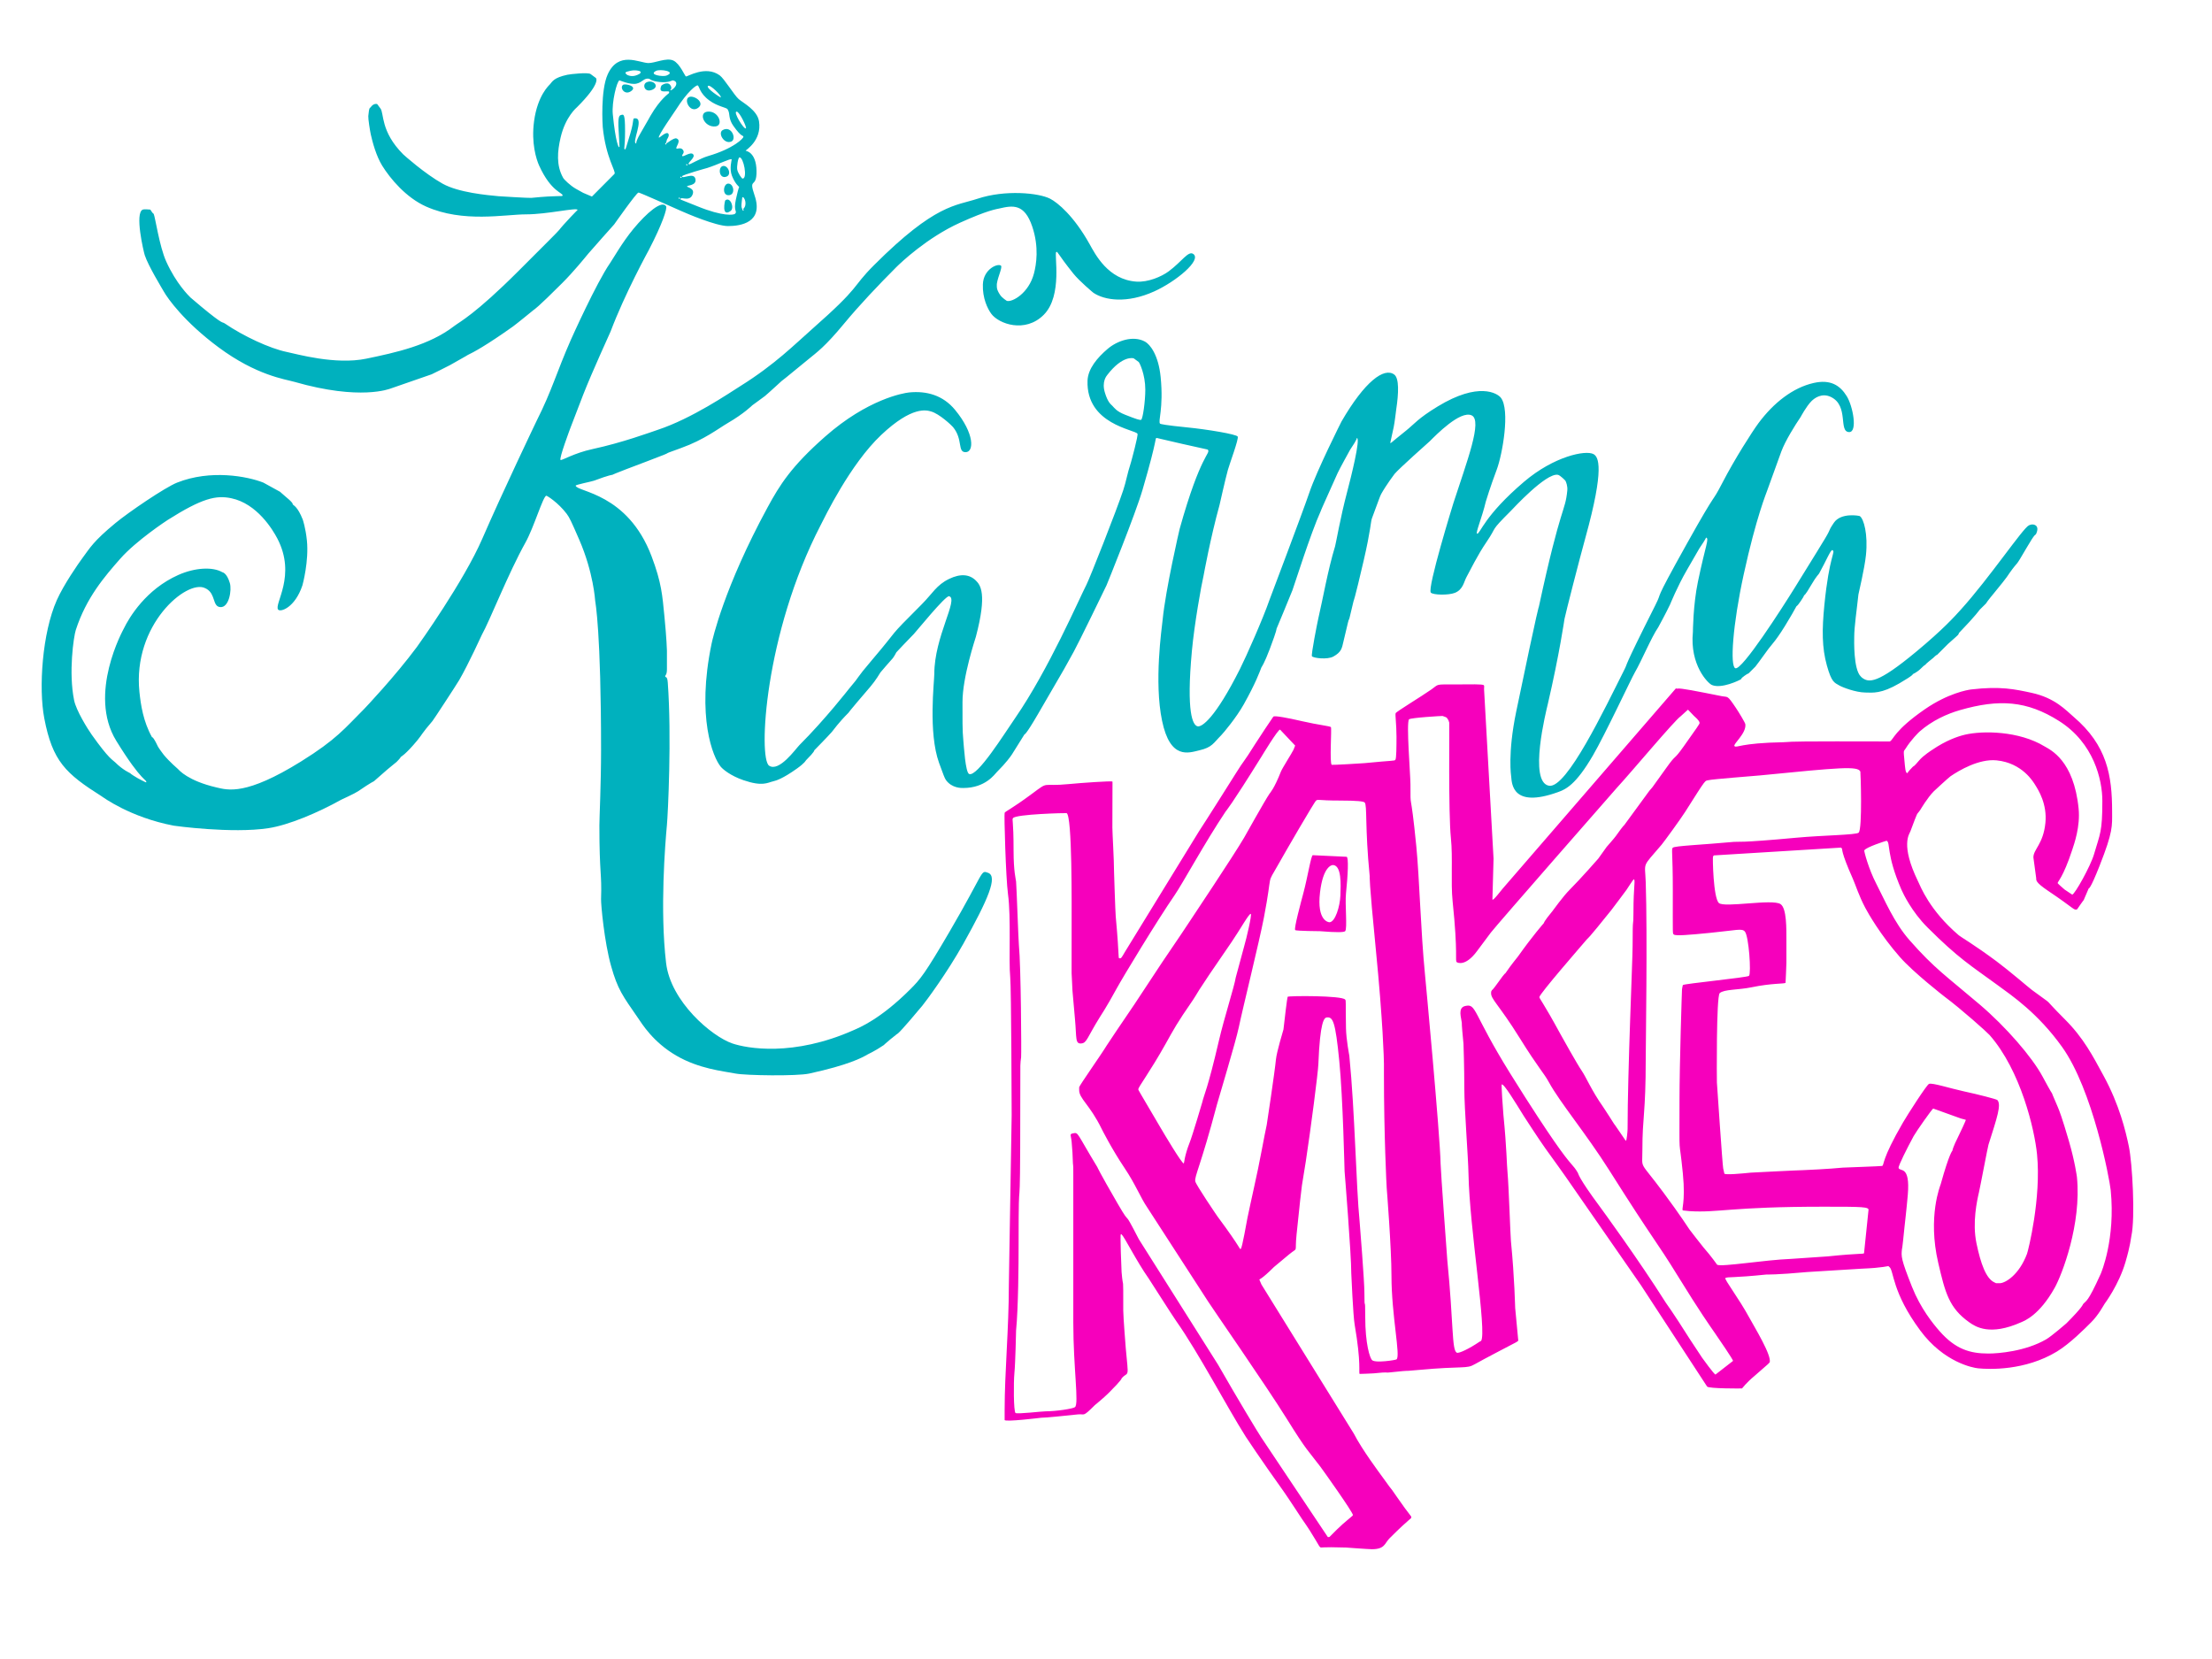
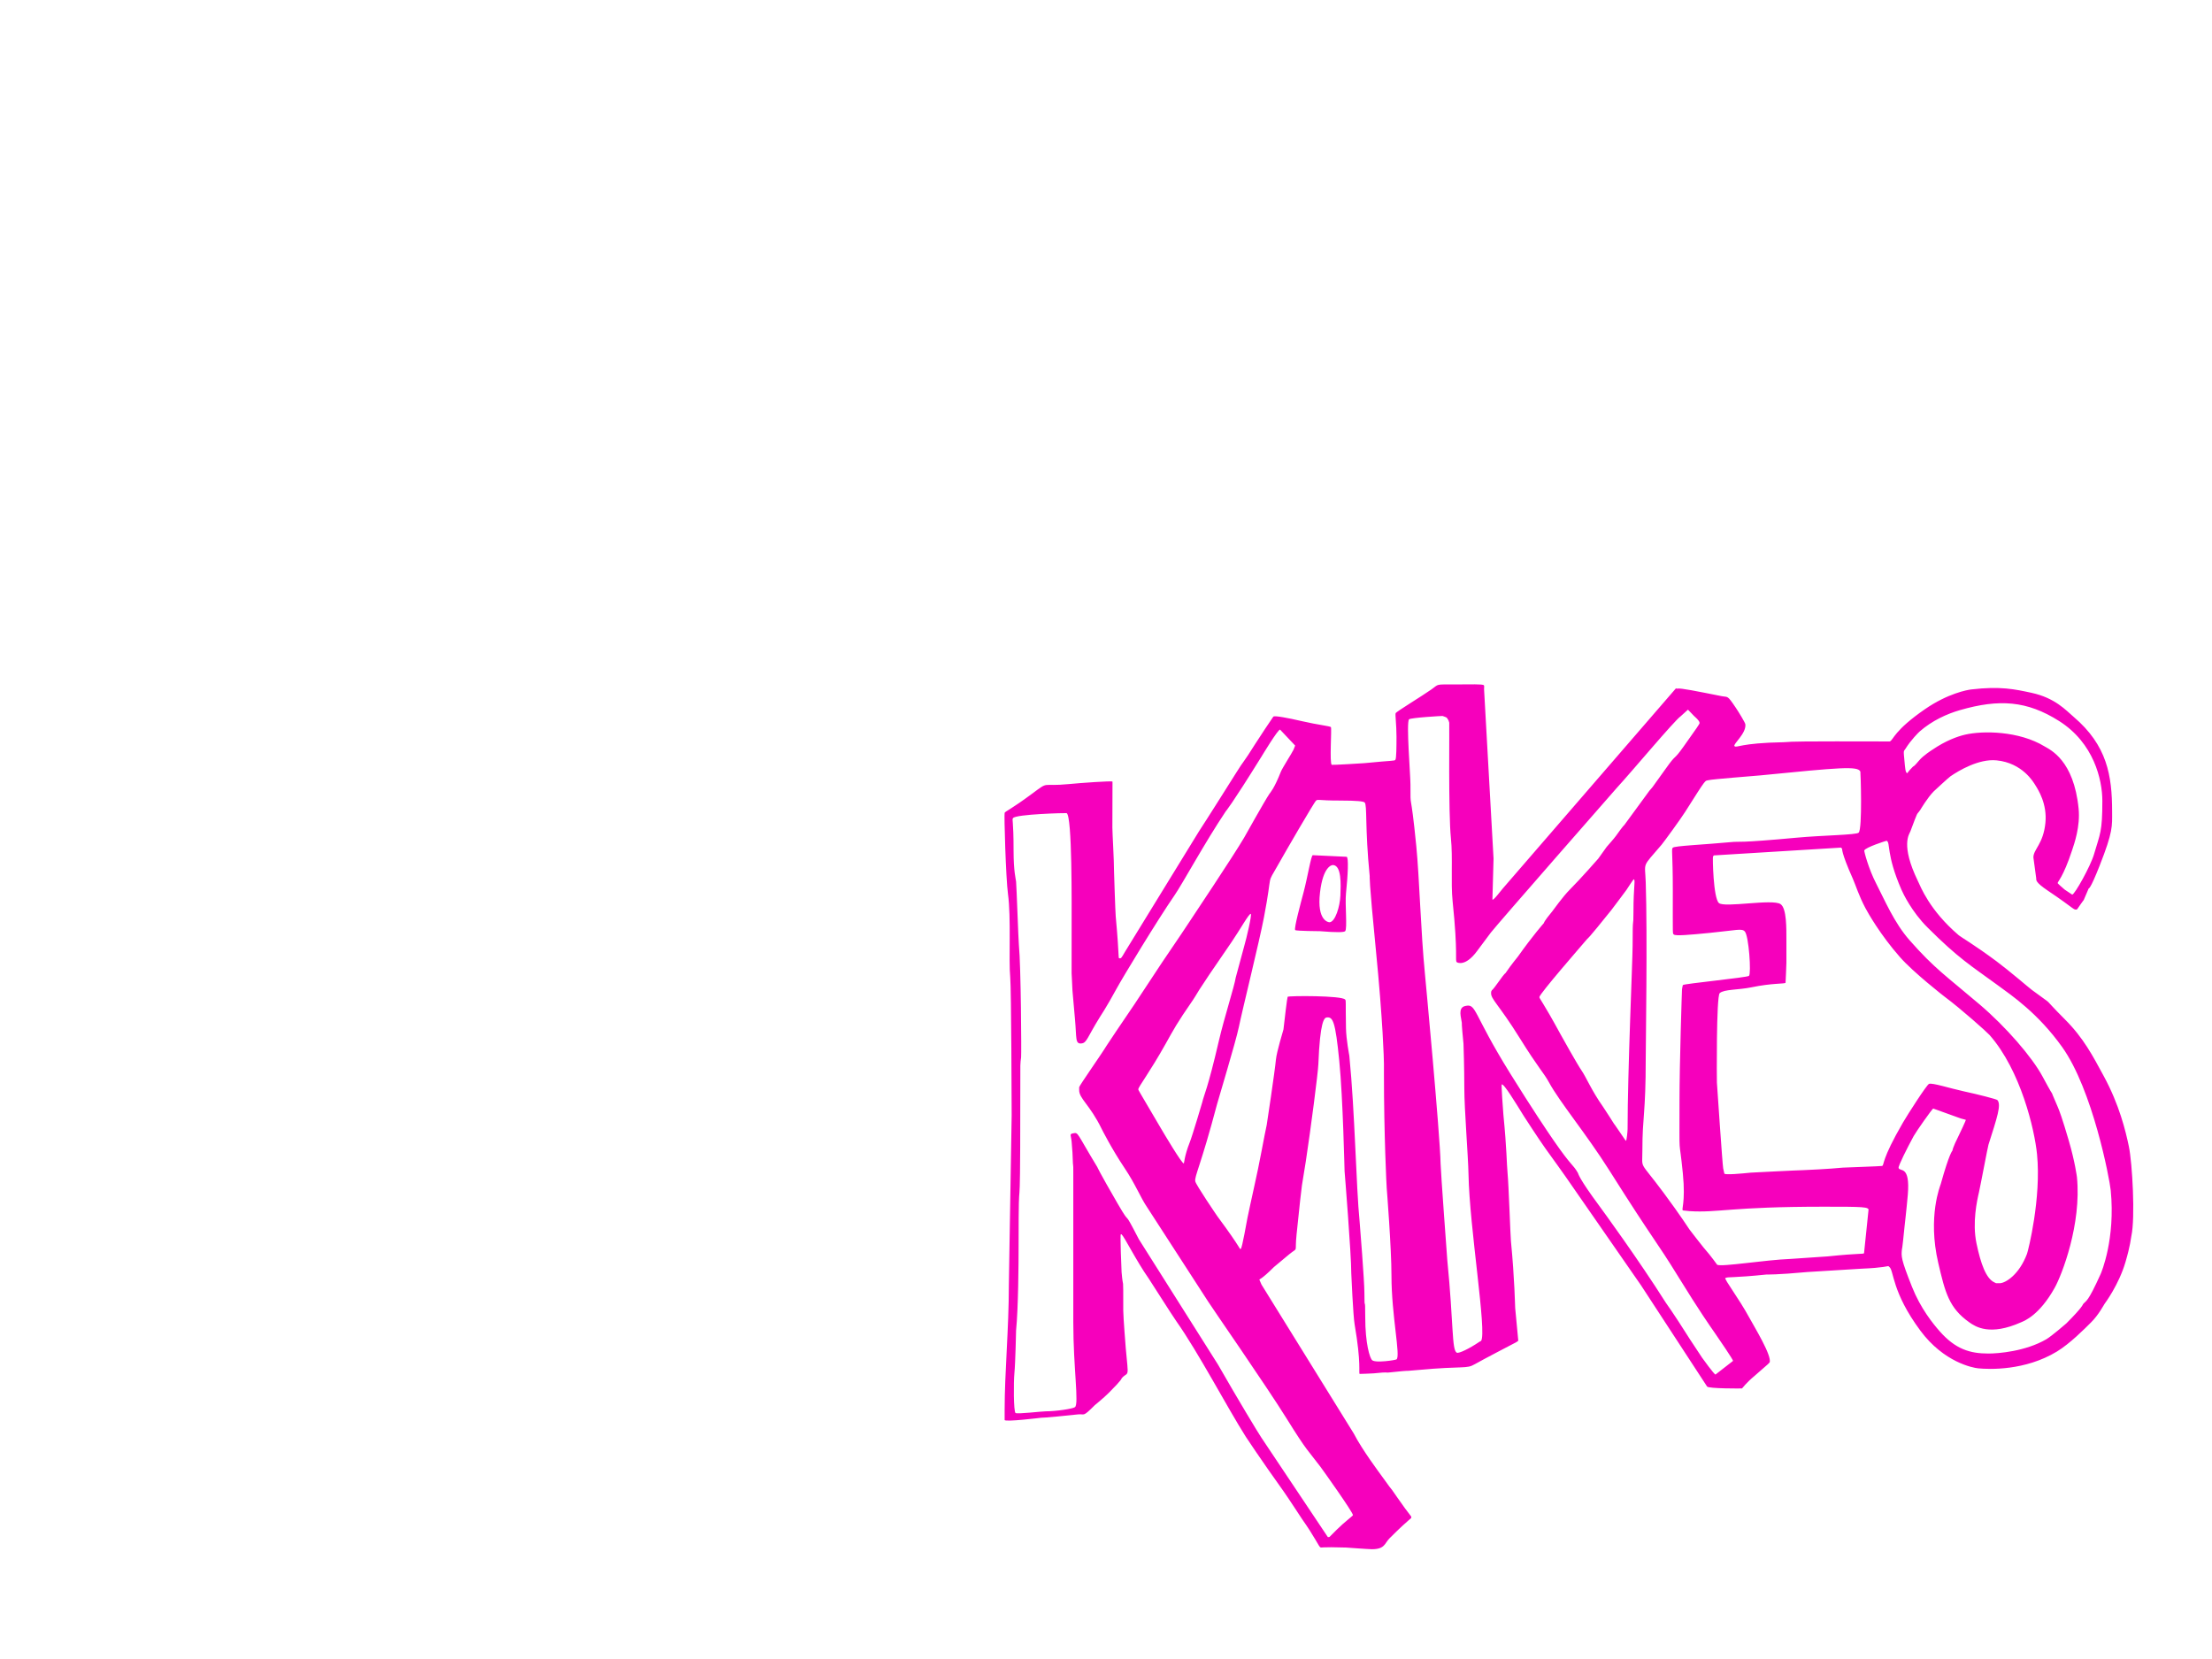
<svg xmlns="http://www.w3.org/2000/svg" version="1.1" width="304.8mm" height="228.6mm" viewBox="0 0 304.8 228.6">
  <defs />
  <g>
    <g>
      <g>
        <path d="M 204.494 94.964 L 205.802 118.315 L 205.646 123.927 C 205.646 124.296 206.957 122.551 207.079 122.425 L 230.895 94.894 C 231.025 94.742 230.897 94.941 231.118 94.887 C 231.546 94.782 233.772 95.238 237.232 95.925 C 238.13 96.103 237.967 95.712 239.194 97.541 C 239.596 98.14 240.477 99.579 240.501 99.81 C 240.637 101.085 238.745 102.561 239.001 102.81 C 239.305 103.105 239.705 102.382 245.77 102.272 C 246.804 102.253 245.285 102.156 253.039 102.156 C 260.915 102.156 260.363 102.184 260.423 102.156 C 260.899 101.94 261.002 100.654 265.23 97.733 C 268.404 95.54 271.093 95.064 271.614 95.002 C 275.653 94.523 277.68 94.981 279.921 95.464 C 283.173 96.165 284.665 97.866 285.728 98.772 C 290.349 102.706 291.036 106.868 291.036 111.811 C 291.036 113.864 291.189 114.538 289.305 119.311 C 287.985 122.657 287.82 122.4 287.805 122.427 C 287.797 122.441 287.12 124.029 287.113 124.043 C 287.11 124.047 287.108 124.004 286.767 124.504 C 286.175 125.371 286.198 125.31 286.19 125.312 C 285.721 125.441 285.913 125.233 282.19 122.735 C 280.355 121.504 280.607 121.244 280.575 121.004 C 280.183 118.068 280.191 118.183 280.19 118.158 C 280.176 117.036 281.555 116.313 281.844 113.388 C 282.103 110.773 280.863 108.844 280.459 108.195 C 280.206 107.788 278.679 105.125 275.114 104.772 C 272.679 104.531 269.926 106.174 268.768 106.965 C 268.495 107.151 266.48 109.022 266.461 109.042 C 265.593 109.91 264.63 111.557 264.615 111.58 C 263.994 112.49 264.41 111.447 263.23 114.58 C 263.101 114.924 261.854 116.402 264.269 121.389 C 264.632 122.14 265.854 125.425 269.922 128.889 C 270.178 129.107 272.032 130.177 275.114 132.466 C 276.871 133.772 279.581 136.109 279.959 136.39 C 283.546 139.053 280.954 136.884 284.536 140.467 C 287.123 143.054 288.375 145.504 289.882 148.275 C 292.044 152.254 292.905 155.863 293.343 157.968 C 293.824 160.279 294.24 167.794 293.689 170.315 C 293.609 170.681 293.568 171.546 292.882 173.892 C 291.955 177.057 290.029 179.615 289.997 179.662 C 289.863 179.858 289.177 181.175 288.151 182.201 C 287.233 183.119 285.217 185.15 283.421 186.239 C 279.038 188.896 274.096 188.698 272.576 188.547 C 271.861 188.477 267.863 187.73 264.615 183.355 C 260.661 178.03 260.975 175.047 260.346 174.585 C 260.206 174.482 260.232 174.47 260.231 174.469 C 260.141 174.426 259.536 174.698 256.538 174.816 C 256.472 174.818 249.106 175.271 249.039 175.277 C 244.803 175.67 243.436 175.618 243.386 175.623 C 238.915 176.089 237.974 175.933 237.848 176.085 L 237.732 176.085 C 237.611 176.345 239.554 178.819 241.078 181.624 C 241.748 182.856 244.176 186.811 243.847 187.74 C 243.846 187.742 243.83 187.722 243.617 187.97 C 243.602 187.987 241.913 189.468 241.77 189.586 C 240.623 190.536 240.06 191.309 240.04 191.317 C 240 191.332 235.382 191.357 235.225 191.053 L 226.115 177.1 C 212.155 156.975 216.765 163.589 212.965 158.276 C 212.028 156.966 210.016 153.857 209.966 153.776 C 208.871 152.014 207.209 149.257 206.927 149.429 C 206.864 149.468 207.076 152.755 207.158 153.583 C 207.633 158.383 207.607 160.371 207.735 161.661 C 207.882 163.151 208.127 170.304 208.196 171.008 C 208.706 176.162 208.766 180.158 208.783 180.238 L 209.21 184.742 C 209.211 184.768 208.912 184.957 208.889 184.97 C 208.839 184.998 204.243 187.384 203.235 187.97 C 202.024 188.676 201.812 188.182 195.39 188.778 C 192.43 189.053 195.347 188.708 191.352 189.124 C 190.837 189.178 191.482 189.01 189.275 189.24 C 189.113 189.256 187.364 189.329 187.352 189.317 C 187.188 189.137 187.6 187.964 186.66 182.508 C 186.452 181.304 186.198 175.532 186.198 175.47 C 186.198 172.773 185.288 161.516 185.275 161.392 C 185.262 161.257 185.057 151.378 184.545 146.198 C 184.001 140.702 183.669 140.105 182.814 140.198 C 182.466 140.236 181.893 140.713 181.66 146.66 C 181.613 147.858 180.625 155.479 179.93 160.045 C 179.28 164.314 179.583 161.228 178.661 170.084 C 178.373 172.843 178.959 171.748 177.622 172.854 C 176.771 173.559 175.562 174.568 175.546 174.585 C 173.737 176.394 173.504 176.246 173.536 176.335 L 173.823 177.002 L 186.54 197.527 C 187.723 199.817 190.082 202.947 190.429 203.433 C 192.582 206.443 190.96 204.058 192.467 206.241 C 194.409 209.053 194.474 208.84 194.467 209.087 C 194.461 209.309 194.397 209.042 191.467 211.972 C 190.778 212.662 190.843 213.472 189.044 213.472 C 188.535 213.472 185.5 213.243 185.468 213.242 C 181.931 213.124 182.123 213.309 181.929 213.203 C 181.711 213.083 181.209 211.861 179.391 209.28 C 179.368 209.246 177.409 206.249 176.853 205.472 C 173.669 201.02 171.705 198.04 171.661 197.971 C 169.012 193.784 165.177 186.435 162.085 182.047 C 161.475 181.181 158.457 176.417 158.278 176.162 C 156.583 173.756 154.869 170.296 154.586 170.161 C 154.58 170.159 154.607 170.043 154.432 170.084 C 154.342 170.106 154.511 174.84 154.547 175.277 C 154.783 178.101 154.778 175.012 154.778 180.585 C 154.778 181.464 155.12 185.732 155.124 185.778 C 155.392 188.484 155.353 188.294 155.355 188.317 C 155.488 189.667 155.172 189.178 154.547 189.932 C 154.532 189.95 154.724 189.986 152.817 191.894 C 152.06 192.65 150.872 193.608 150.855 193.625 C 149.142 195.338 149.502 194.795 148.548 194.894 C 143.185 195.452 143.854 195.316 143.471 195.356 C 143.427 195.36 138.433 195.977 138.433 195.663 L 138.433 194.279 C 138.433 189.079 139.013 183.125 139.013 177.085 L 139.401 153.661 C 139.401 153.154 139.352 136.172 139.202 134.659 C 138.972 132.326 139.341 126.479 138.895 123.196 C 138.593 120.976 138.345 112.182 138.433 112.003 C 138.543 111.781 139.31 111.526 142.241 109.349 C 144.655 107.556 143.388 108.426 147.279 108.041 C 148.874 107.884 153.165 107.582 153.278 107.695 C 153.318 107.735 153.278 107.441 153.278 114.042 C 153.278 114.776 153.509 118.499 153.509 120.158 C 153.509 120.267 153.684 125.678 153.74 126.274 C 154.311 132.432 154.007 132.038 154.317 132.043 C 154.474 132.046 154.488 132.079 155.023 131.144 L 165.213 114.55 C 165.962 113.435 170.1 106.865 170.277 106.58 C 171.502 104.609 171.299 105.18 172.892 102.618 C 173.34 101.897 175.432 98.753 175.469 98.733 C 175.706 98.603 177.363 98.897 179.468 99.387 C 181.583 99.879 183.291 100.048 183.391 100.195 C 183.521 100.385 183.182 105.166 183.506 105.387 C 183.572 105.433 187.667 105.19 188.006 105.157 C 192.07 104.755 192.128 104.871 192.275 104.695 C 192.42 104.52 192.429 102.809 192.429 101.503 C 192.429 99.836 192.224 98.452 192.313 98.272 C 192.43 98.036 195.905 95.94 197.236 95.002 C 198.316 94.241 197.69 94.31 200.543 94.31 C 202.636 94.31 204.31 94.237 204.466 94.425 C 204.542 94.518 204.494 94.671 204.494 94.964 Z M 283.536 121.696 C 283.546 121.754 284.416 122.526 284.498 122.581 C 285.387 123.176 285.525 123.273 285.536 123.273 C 285.872 123.279 288.064 119.347 288.536 117.734 C 289.385 114.833 289.69 114.668 289.69 110.349 C 289.69 107.458 288.523 102.379 283.728 99.349 C 279.291 96.543 275.473 96.297 270.076 97.848 C 268.296 98.36 266.227 99.29 264.499 100.81 C 264.378 100.917 263.312 101.963 262.576 103.156 C 262.315 103.581 262.264 103.24 262.423 104.849 C 262.509 105.724 262.542 106.493 262.807 106.541 C 262.85 106.549 262.798 106.436 263.615 105.618 C 263.636 105.597 263.665 105.726 264.422 104.811 C 265.022 104.085 266.251 103.322 266.268 103.31 C 268.106 102.056 269.717 101.478 270.768 101.233 C 273.214 100.664 278.194 100.7 281.729 102.849 C 282.508 103.323 285.758 104.724 286.421 111.426 C 286.665 113.898 285.808 116.292 285.536 117.119 C 284.261 121 283.5 121.477 283.536 121.696 Z M 205.428 128.505 C 205.41 128.527 203.522 131.059 203.505 131.082 C 201.877 133.273 200.776 132.621 200.736 132.582 C 200.465 132.321 200.932 131.586 200.159 124.158 C 199.896 121.632 200.203 118.144 199.928 115.504 C 199.561 111.984 199.74 99.859 199.697 99.579 C 199.693 99.552 199.594 99.258 199.582 99.233 C 199.561 99.19 199.354 98.889 199.351 98.887 C 199.239 98.811 198.78 98.657 198.774 98.656 C 198.693 98.644 194.4 98.893 194.159 99.118 C 193.751 99.498 194.352 106.805 194.352 108.08 C 194.352 112.006 194.323 108.159 195.159 116.619 C 195.584 120.914 195.772 128.379 196.351 134.236 C 196.397 134.699 198.431 156.277 198.505 160.353 C 198.523 161.358 199.416 173.506 199.428 173.623 C 200.304 182.48 200.03 186.019 200.736 186.393 C 201.007 186.537 202.493 185.82 203.851 184.893 C 204.078 184.738 204.07 184.794 204.082 184.778 C 204.911 183.609 202.484 169.182 202.351 161.815 C 202.306 159.329 201.774 152.838 201.774 149.929 C 201.774 147.075 201.664 143.867 201.659 143.813 C 201.355 140.741 201.449 141.146 201.428 140.929 C 201.361 140.252 200.83 138.867 201.889 138.621 C 203.482 138.25 202.85 139.475 208.081 147.891 C 211.127 152.791 213.138 155.779 214.119 157.199 C 216.63 160.835 216.688 160.348 217.427 161.622 C 217.476 161.707 217.495 162.29 220.426 166.238 C 220.682 166.583 225.757 173.52 229.541 179.508 C 229.656 179.691 230.332 180.542 232.887 184.585 C 232.901 184.608 234.525 187.064 234.54 187.086 C 234.555 187.108 236.269 189.5 236.391 189.399 L 238.795 187.529 C 238.899 187.466 236.828 184.452 236.31 183.701 C 235.614 182.694 234.196 180.695 231.31 176.008 C 227.987 170.612 228.17 171.423 221.734 161.238 C 218.56 156.215 214.924 151.875 213.427 149.121 C 212.711 147.805 212.019 147.238 209.389 143.006 C 206.504 138.364 205.377 137.653 205.466 136.774 C 205.488 136.561 205.415 136.78 205.581 136.428 C 205.587 136.416 205.592 136.56 206.504 135.274 C 207.417 133.989 207.42 134.131 207.427 134.12 C 208.396 132.701 208.972 132.074 209.158 131.812 C 211.245 128.87 212.668 127.277 212.735 127.197 C 212.746 127.183 212.668 127.056 213.888 125.581 C 214.019 125.423 215.354 123.538 216.311 122.581 C 217.805 121.087 220.201 118.351 220.234 118.311 C 220.245 118.298 221.281 116.825 221.388 116.696 C 221.482 116.582 222.404 115.552 222.657 115.196 C 223.742 113.666 223.801 113.709 223.811 113.696 C 223.871 113.611 227.239 109.005 227.272 108.965 C 227.766 108.367 227.186 109.222 229.579 105.849 C 231.107 103.696 230.494 104.974 232.002 102.849 C 233.79 100.33 234.202 99.756 234.194 99.618 C 234.175 99.273 233.557 98.788 233.425 98.656 C 232.735 97.966 232.619 97.77 232.574 97.801 L 231.581 98.701 C 230.711 99.304 224.923 106.242 222.772 108.58 C 222.613 108.753 206.288 127.389 205.428 128.505 Z M 153.855 136.236 C 152.464 138.795 151.569 140.125 151.548 140.159 C 149.805 142.963 149.764 143.682 149.048 143.775 C 148.115 143.896 148.37 143.071 148.125 140.429 C 148.076 139.906 147.78 136.54 147.779 136.505 C 147.618 132.409 147.663 136.986 147.663 128.197 C 147.663 124.603 147.757 112.397 146.971 112.042 C 146.911 112.015 139.944 112.18 139.587 112.734 C 139.415 113.001 139.664 112.813 139.664 117.196 C 139.664 120.109 139.978 121.144 140.01 121.466 C 140.075 122.123 140.33 129.54 140.395 130.197 C 140.686 133.146 140.757 145.149 140.702 145.698 C 140.579 146.941 140.587 145.251 140.587 152.391 C 140.587 171.432 140.356 158.821 140.356 171.431 C 140.356 174.232 140.317 180.213 140.01 183.316 C 140.005 183.368 139.921 187.768 139.779 189.201 C 139.657 190.442 139.659 194.496 139.933 194.702 C 140.17 194.879 143.532 194.471 144.087 194.471 C 145.519 194.471 147.841 194.12 148.125 193.894 C 148.692 193.442 147.894 188.456 147.894 182.239 L 147.894 161.93 C 147.894 159.436 147.886 162.027 147.779 158.814 C 147.778 158.801 147.674 157.427 147.663 157.314 C 147.57 156.367 147.314 156.272 147.894 156.16 C 148.617 156.021 148.315 156.065 151.202 160.815 C 151.228 160.858 151.362 161.283 154.009 165.853 C 156.122 169.501 154.459 165.981 156.929 170.764 L 167.835 188.035 C 170.57 192.818 173.451 197.579 173.806 198.092 L 182.959 211.786 C 182.979 211.814 182.991 211.811 183.199 211.78 C 183.212 211.778 183.471 211.507 184.237 210.741 C 185.245 209.733 186.42 208.884 186.429 208.78 C 186.462 208.423 182.297 202.573 181.929 202.087 C 180.209 199.806 180.161 200.089 177.315 195.509 C 174.484 190.956 166.734 179.8 166.476 179.35 L 158.09 166.389 C 157.161 165.038 156.488 163.231 154.97 160.968 C 153.178 158.297 151.841 155.633 151.817 155.583 C 150.169 152.181 148.661 151.382 148.702 150.16 C 148.706 150.035 148.697 149.832 148.702 149.814 C 148.771 149.514 151.729 145.332 152.509 144.044 C 152.666 143.785 154.558 140.967 156.316 138.39 C 156.351 138.339 160.089 132.671 160.124 132.62 C 162.173 129.617 163.805 127.173 163.931 126.966 C 163.994 126.861 170.015 117.858 171.43 115.427 C 171.462 115.373 174.319 110.265 174.892 109.426 C 175.024 109.233 175.562 108.704 176.507 106.311 C 176.688 105.852 178.027 103.756 178.238 103.31 C 178.24 103.305 178.469 102.741 178.465 102.737 L 176.393 100.543 C 176.162 100.382 173.857 104.204 173.815 104.272 C 169.548 111.137 168.937 111.745 168.892 111.811 C 166.048 116.051 162.913 121.818 161.854 123.35 C 159.48 126.789 154.692 134.696 153.855 136.236 Z M 226.772 145.814 C 226.772 153.66 226.31 153.708 226.31 158.507 C 226.31 161.267 225.804 159.735 229.233 164.353 C 231.553 167.478 232.744 169.342 232.81 169.431 C 232.951 169.62 234.559 171.694 234.733 171.892 C 235.884 173.201 236.593 174.265 236.617 174.277 C 237.266 174.599 243.106 173.613 246.77 173.469 C 246.815 173.468 251.802 173.128 251.846 173.123 C 256.36 172.653 256.815 172.841 256.855 172.667 L 257.464 166.773 C 257.576 166.292 256.715 166.276 251.308 166.276 C 238.394 166.276 236.751 167.138 232.81 166.887 L 231.919 166.794 C 231.609 166.73 232.297 165.846 231.887 161.699 C 231.328 156.054 231.425 160.415 231.425 151.66 C 231.425 146.543 231.757 136.448 231.771 136.313 C 231.793 136.107 231.883 135.74 231.887 135.736 C 232.04 135.544 240.77 134.698 241.001 134.466 C 241.329 134.138 240.979 128.954 240.424 128.351 C 240.005 127.894 239.362 128.172 235.617 128.543 C 232.74 128.828 230.882 128.985 230.656 128.774 C 230.459 128.589 230.502 129.181 230.502 122.696 C 230.502 117.361 230.28 117.033 230.502 116.811 C 230.768 116.545 234.469 116.417 238.925 116.004 C 239.577 115.943 239.441 116.182 247.578 115.427 C 251.141 115.096 255.792 115.057 256.115 114.734 C 256.645 114.205 256.379 106.378 256.346 106.311 C 255.964 105.538 253.593 105.752 242.501 106.849 C 241.967 106.902 235.848 107.375 235.425 107.503 C 234.892 107.664 235.298 106.977 232.194 111.888 C 231.603 112.825 229.267 116.032 228.964 116.388 C 226.187 119.65 226.674 118.651 226.772 121.581 C 227.015 128.9 226.772 143.983 226.772 145.814 Z M 170.7 141.544 C 170.281 143.56 167.901 151.402 167.7 152.16 C 165.444 160.692 164.582 162.05 164.7 162.776 C 164.778 163.25 167.708 167.544 167.738 167.584 C 171.261 172.329 170.73 172.142 170.969 172.085 C 171.158 172.04 171.817 168.137 171.892 167.815 C 171.945 167.588 172.542 164.718 172.815 163.546 C 173.508 160.566 174.265 156.213 174.546 155.006 C 174.564 154.928 175.662 147.655 175.815 146.006 C 175.913 144.945 176.849 141.889 176.853 141.852 C 176.976 140.668 177.373 137.408 177.43 137.351 C 177.579 137.202 184.935 137.167 185.352 137.736 C 185.497 137.933 185.397 137.77 185.468 141.659 C 185.497 143.262 185.926 145.433 185.929 145.467 C 186.713 153.391 186.85 163.313 187.352 168.392 C 187.378 168.651 188.006 176.52 188.006 178.124 C 188.006 181.055 188.121 178.181 188.121 181.47 C 188.121 185.147 188.751 187.16 189.083 187.432 C 189.578 187.838 192.281 187.417 192.429 187.316 C 193.023 186.911 191.736 181.275 191.736 175.777 C 191.736 171.972 191.093 163.845 191.083 163.738 C 191.055 163.459 190.698 156.381 190.698 147.968 L 190.698 146.583 C 190.698 146.022 190.562 140.756 189.583 130.851 C 188.606 120.973 188.746 120.825 188.737 120.735 C 188.06 113.892 188.415 110.977 188.044 110.58 C 187.899 110.424 187.048 110.311 184.622 110.311 C 181.454 110.311 181.68 110.095 181.353 110.311 C 181.126 110.46 177.025 117.54 176.161 119.081 C 174.407 122.21 175.451 119.68 174.161 126.427 C 173.54 129.677 171.233 138.98 170.7 141.544 Z M 270.876 154.303 L 270.172 154.113 L 266.392 152.753 C 266.271 152.725 263.988 156 263.692 156.545 C 262.806 158.174 261.545 160.681 261.615 160.93 C 261.779 161.515 263.23 160.472 262.884 164.623 C 262.742 166.326 262.426 169.083 262.423 169.123 C 262.106 172.329 262.079 172.096 262.076 172.123 C 261.978 173.121 261.91 173.409 263.461 177.316 C 264.642 180.292 266.359 182.398 267.268 183.432 C 269.463 185.926 271.466 186.509 273.998 186.509 C 275.347 186.509 279.093 186.215 281.959 184.547 C 282.692 184.121 284.706 182.377 284.728 182.355 C 287.016 180.066 286.996 179.749 287.036 179.701 C 287.472 179.174 287.628 179.598 289.459 175.546 C 289.544 175.358 291.509 170.741 290.843 164.007 C 290.688 162.44 288.353 150.15 284.151 144.275 C 280.816 139.611 277.282 137.227 275.191 135.697 C 271.571 133.049 269.883 132.081 265.576 127.774 C 263.436 125.633 262.245 123.147 262 122.581 C 259.859 117.649 260.533 116.102 259.961 115.85 C 259.934 115.838 256.991 116.776 256.885 117.196 C 256.853 117.322 257.474 119.718 258.538 121.773 C 259.681 123.98 260.997 127.136 263.115 129.543 C 266.589 133.492 268.135 134.45 272.806 138.428 C 276.37 141.463 279.99 145.621 281.459 148.352 C 283.807 152.714 281.896 148.785 283.536 152.506 C 283.757 153.008 284.164 154.081 285.074 157.199 C 285.917 160.084 286.185 162.154 286.19 162.199 C 286.83 168.675 284.129 175.658 283.113 177.47 C 280.987 181.262 278.954 181.997 278.498 182.201 C 274.201 184.117 272.226 182.826 271.345 182.201 C 268.566 180.228 268.034 178.127 267.076 174.008 C 265.59 167.619 267.37 163.347 267.422 163.161 C 268.633 158.828 269.02 158.585 269.037 158.545 C 269.046 158.526 268.971 158.317 269.96 156.353 C 270.037 156.201 270.934 154.317 270.876 154.303 Z M 236.04 118.042 C 235.978 118.138 236.073 123.706 236.848 124.427 C 237.595 125.122 244.216 123.826 245.347 124.581 C 246.202 125.152 246.155 127.945 246.155 129.658 C 246.155 132.552 246.155 129.538 246.155 132.659 C 246.155 132.708 246.056 135.41 246.039 135.428 C 245.896 135.582 244.168 135.457 241.347 136.043 C 239.563 136.415 237.541 136.309 236.963 136.851 C 236.484 137.301 236.564 148.941 236.579 149.16 C 236.6 149.476 237.34 160.485 237.446 161.002 L 237.604 161.711 C 237.665 161.928 240.028 161.709 241.232 161.584 C 241.297 161.577 247.951 161.238 248.501 161.238 C 248.646 161.238 252.17 161.074 253.923 160.892 C 254.019 160.881 259.259 160.702 259.346 160.661 C 259.667 160.509 259.179 159.903 262.23 154.66 C 262.86 153.578 265.488 149.472 265.807 149.352 C 266.281 149.174 268.672 149.964 270.653 150.391 C 272.543 150.798 275.119 151.456 275.229 151.583 C 275.797 152.235 275.187 153.988 273.998 157.737 C 273.891 158.076 272.905 163.352 272.691 164.276 C 272.422 165.436 271.752 168.463 272.345 171.315 C 272.929 174.124 273.661 176.167 274.806 176.7 C 275.051 176.815 275.035 176.815 275.037 176.816 C 275.046 176.818 275.308 176.814 275.383 176.816 C 275.402 176.816 275.612 176.816 275.614 176.816 C 276.366 176.763 278.217 175.668 279.306 172.777 C 279.479 172.318 281.288 165.088 280.69 159.045 C 280.358 155.683 278.46 147.517 274.152 142.621 C 273.816 142.239 270.258 139.048 267.922 137.313 C 267.864 137.269 263.679 134.017 261.807 131.889 C 259.084 128.795 257.401 125.802 257.038 125.12 C 256.132 123.412 255.682 121.919 255.308 121.081 C 253.613 117.28 253.888 117.013 253.808 116.927 C 253.679 116.789 253.693 116.794 253.691 116.794 L 236.152 117.87 C 236.132 117.874 236.133 117.899 236.04 118.042 Z M 185.352 128.312 C 185.2 128.464 184.267 128.51 181.891 128.312 C 181.861 128.31 178.593 128.292 178.468 128.158 C 178.275 127.95 179.259 124.337 179.622 122.966 C 180.186 120.833 180.659 117.855 180.893 117.84 L 185.546 118.059 C 185.86 118.071 185.729 120.614 185.468 123.12 C 185.315 124.589 185.679 127.986 185.352 128.312 Z M 183.699 119.196 C 183.513 119.181 182.317 119.368 181.891 122.966 C 181.417 126.968 183.122 127.084 183.199 127.081 C 183.977 127.052 184.638 124.929 184.699 123.389 C 184.759 121.838 184.863 119.291 183.699 119.196 Z M 224.041 157.199 C 224.157 157.19 224.272 155.815 224.272 155.583 C 224.272 147.718 224.964 132.222 224.964 130.312 C 224.964 125.675 225.08 128.159 225.08 125.697 C 225.08 122.025 225.387 121.245 225.118 121.158 C 225.073 121.143 224.127 122.607 224.118 122.62 C 224.1 122.644 222.339 125.016 222.042 125.389 C 218.602 129.687 218.764 129.316 218.734 129.351 C 217.834 130.408 212.151 136.928 212.119 137.39 C 212.105 137.597 212.562 137.975 215.004 142.467 C 215.263 142.945 217.353 146.675 217.926 147.506 C 218.587 148.462 219.267 150.205 220.888 152.506 C 221.222 152.981 222.412 154.87 222.426 154.891 C 222.433 154.901 222.397 154.797 223.234 156.045 C 223.99 157.173 224.029 157.2 224.041 157.199 Z M 163.124 160.315 C 163.175 160.302 163.188 159.312 163.931 157.43 C 164.329 156.422 165.65 151.941 165.662 151.891 C 165.92 150.78 166.375 150.206 167.969 143.352 C 168.69 140.25 170.091 135.917 170.277 134.697 C 170.288 134.619 171.265 130.994 171.43 130.428 C 171.775 129.252 172.522 126.042 172.353 125.927 C 172.146 125.786 170.793 128.229 169.7 129.812 C 164.142 137.861 165.118 136.725 164.393 137.774 C 162.082 141.12 161.791 141.74 160.585 143.89 C 158.433 147.73 156.865 149.762 156.855 150.083 C 156.85 150.245 156.81 150.078 159.893 155.353 C 160.411 156.239 162.868 160.378 163.124 160.315 Z" fill-rule="evenodd" fill="#F600BC" fill-opacity="1" stroke="none" stroke-opacity="1" stroke-width="0.1" stroke-linecap="round" stroke-linejoin="round" />
      </g>
    </g>
    <g>
      <g>
-         <path d="M 102.744 20.766 C 102.753 20.793 104.196 20.904 104.244 23.535 C 104.291 26.115 103.082 24.323 103.975 26.92 C 105.266 30.68 102.035 31.151 100.321 31.151 C 98.662 31.151 94.632 29.418 93.86 29.074 C 88.086 26.499 88.033 26.529 87.976 26.535 C 87.684 26.567 84.662 30.883 84.63 30.92 C 84.6 30.957 81.528 34.387 81.054 34.959 C 80.565 35.55 79.054 37.421 77.477 38.998 C 73.939 42.537 73.594 42.664 73.554 42.691 C 73.527 42.709 71.179 44.637 70.67 44.998 C 66.988 47.612 65.239 48.544 64.44 48.922 C 64.417 48.932 64.55 48.891 62.017 50.306 C 61.665 50.503 59.502 51.567 59.479 51.576 C 59.056 51.735 53.929 53.513 53.825 53.537 C 53.71 53.564 49.704 55.243 40.557 52.614 C 39.28 52.247 35.347 51.744 30.097 47.845 C 25.408 44.363 23.121 41.154 22.559 40.152 C 22.301 39.692 20.423 36.631 19.944 35.152 C 19.78 34.647 18.536 29.34 19.674 28.882 C 19.876 28.801 20.704 28.878 20.713 28.882 C 20.716 28.883 20.721 28.914 20.944 29.228 C 21.132 29.494 21.154 29.417 21.174 29.459 C 21.394 29.923 21.959 33.943 22.905 36.036 C 24.296 39.114 26.025 40.772 26.251 40.998 C 26.263 41.01 27.724 42.245 27.751 42.267 C 30.931 44.9 30.544 44.277 30.981 44.575 C 33.533 46.318 37.187 48.021 39.519 48.499 C 40.86 48.773 46.22 50.308 50.479 49.422 C 54.528 48.58 59.138 47.589 62.594 44.921 C 63.335 44.349 65.447 43.337 71.478 37.306 C 75.723 33.059 71.551 37.232 75.631 33.151 C 77.571 31.211 76.851 31.86 77.631 30.997 C 79.309 29.142 79.6 28.944 79.592 28.92 C 79.475 28.56 75.42 29.536 72.516 29.536 C 69.562 29.536 63.825 30.74 58.709 28.459 C 55.932 27.22 53.755 24.586 52.672 22.843 C 51.832 21.492 51.322 19.55 51.095 18.535 C 50.978 18.013 50.719 16.348 50.749 15.996 C 50.858 14.687 51.004 14.881 51.056 14.804 C 51.486 14.167 51.971 14.337 51.977 14.344 L 52.417 14.937 C 52.938 15.566 52.404 18.113 55.556 21.266 C 55.683 21.393 58.539 23.941 60.979 25.305 C 63.191 26.541 67.131 26.889 68.709 27.036 C 68.788 27.043 72.869 27.3 73.208 27.266 C 77.028 26.888 77.468 27.105 77.516 26.959 C 77.645 26.558 75.958 26.514 74.285 22.804 C 73.903 21.957 73.18 19.724 73.593 16.689 C 74.076 13.133 75.655 11.759 75.785 11.611 C 76.12 11.23 76.314 10.703 78.169 10.304 C 78.589 10.213 81.054 9.936 81.384 10.209 L 82.108 10.744 C 82.206 10.825 82.673 11.608 79.515 14.765 C 79.485 14.795 77.917 16.068 77.246 18.958 C 76.806 20.856 76.63 22.774 77.592 24.497 C 77.736 24.755 78.567 25.557 79.323 25.997 C 79.401 26.042 80.352 26.569 80.361 26.574 C 80.529 26.653 81.555 27.091 81.564 27.084 L 84.672 23.961 C 84.93 23.637 83.476 21.771 83.054 17.496 C 83.041 17.367 82.719 12.469 83.746 10.227 C 85.223 7 88.063 8.648 89.322 8.688 C 90.203 8.716 91.83 7.898 92.783 8.342 C 93.684 8.761 94.373 10.487 94.514 10.534 C 94.71 10.599 97.205 8.962 99.168 10.38 C 99.801 10.838 101.154 13.097 101.783 13.65 C 102.38 14.176 104.356 15.171 104.59 16.727 C 104.992 19.401 102.72 20.691 102.744 20.766 Z M 86.822 9.765 C 86.156 9.924 86 9.98 86.399 10.304 C 86.467 10.359 86.97 10.59 87.553 10.419 C 87.846 10.333 88.556 10.066 88.168 9.804 C 88.159 9.797 87.597 9.581 86.822 9.765 Z M 90.399 9.765 C 89.289 10.33 91.382 10.593 91.822 10.419 C 93.279 9.844 90.957 9.481 90.399 9.765 Z M 85.361 20.227 C 85.374 20.19 85.272 18.434 85.246 18.035 C 85.108 15.988 85.352 15.902 85.592 15.842 C 85.938 15.756 86.13 15.625 86.13 18.073 C 86.13 20.552 85.869 20.584 86.169 20.574 C 86.189 20.573 86.247 20.48 86.861 18.381 C 87.47 16.298 87.067 16.304 87.553 16.304 C 88.815 16.303 86.961 19.791 87.668 19.766 C 87.695 19.765 87.528 19.614 88.245 18.381 C 89.406 16.387 89.592 16.022 89.63 15.958 C 90.995 13.611 92.135 12.906 92.168 12.842 C 92.527 12.153 90.517 13.231 91.13 11.804 C 91.147 11.763 91.953 11.163 92.36 11.727 C 92.688 12.181 92.348 12.398 92.36 12.419 C 92.434 12.543 92.843 12.168 92.86 12.15 C 93.376 11.634 93.277 11.137 92.668 11.073 C 92.653 11.071 92.111 11.42 90.937 11.304 C 89.775 11.189 89.527 10.885 89.514 10.881 C 88.76 10.639 88.573 11.355 87.668 11.534 C 86.817 11.703 85.381 11.067 85.361 11.073 C 84.996 11.175 84.278 14.111 84.438 15.727 C 84.812 19.506 85.255 20.536 85.361 20.227 Z M 89.091 11.342 C 89.983 10.913 90.922 11.877 89.938 12.342 C 88.827 12.867 88.446 11.652 89.091 11.342 Z M 85.861 11.688 C 86.15 11.485 87.951 11.882 86.938 12.573 C 86.048 13.181 85.344 12.052 85.861 11.688 Z M 92.053 18.381 C 92.347 18.619 91.902 19.22 91.899 19.227 C 91.897 19.231 91.785 19.672 91.784 19.689 C 91.78 19.73 91.586 19.701 91.707 19.881 C 91.803 20.025 91.821 19.766 91.822 19.766 C 91.877 19.761 92.862 18.955 93.206 19.073 C 93.963 19.334 93.054 20.289 93.206 20.458 C 93.311 20.574 93.83 20.218 94.129 20.689 C 94.396 21.108 93.879 21.331 94.014 21.497 C 94.159 21.675 95.163 20.847 95.514 21.266 C 95.895 21.72 94.603 22.483 94.937 22.651 C 95.052 22.708 96.455 21.829 97.591 21.497 C 101.126 20.462 102.467 19.037 102.436 18.843 C 102.397 18.592 102.228 19.011 101.052 17.343 C 100.368 16.372 100.575 15.68 100.36 15.265 C 100.251 15.057 100.246 15.036 100.244 15.035 C 100.042 14.803 98.867 14.664 97.745 13.842 C 96.348 12.82 96.357 11.817 96.129 11.765 C 95.937 11.722 94.751 12.572 93.168 15.073 C 92.941 15.433 90.616 18.729 90.784 18.958 C 90.85 19.048 91.735 18.124 92.053 18.381 Z M 99.321 13.419 C 99.493 13.248 97.833 11.571 97.552 11.842 C 97.242 12.142 99.277 13.464 99.321 13.419 Z M 94.86 13.419 C 95.487 12.977 97.276 14.124 96.168 14.881 C 95.11 15.603 94.247 13.851 94.86 13.419 Z M 97.514 15.381 C 99.035 15.249 99.752 17.292 98.591 17.419 C 97.022 17.591 96.166 15.497 97.514 15.381 Z M 101.513 15.381 C 100.953 15.338 102.499 17.875 102.783 17.689 C 102.939 17.586 101.922 15.412 101.513 15.381 Z M 99.591 17.919 C 100.808 17.253 101.527 19.16 100.783 19.497 C 99.798 19.942 98.851 18.325 99.591 17.919 Z M 101.898 21.689 C 101.693 21.713 101.507 22.961 101.59 23.381 C 101.688 23.874 102.219 24.612 102.321 24.612 C 103.056 24.617 102.445 21.625 101.898 21.689 Z M 95.822 24.651 C 96.032 25.601 94.681 25.503 94.668 25.689 C 94.659 25.824 95.922 25.933 95.36 26.959 C 94.883 27.829 93.636 26.969 93.783 27.497 C 93.789 27.518 94.097 27.606 96.091 28.42 C 99.642 29.871 101.119 29.627 101.283 29.459 C 101.654 29.077 101.029 29.187 101.398 27.497 C 101.806 25.63 101.863 25.782 101.86 25.766 C 101.852 25.734 101.318 25.38 100.86 24.228 C 100.461 23.225 100.85 21.986 100.821 21.958 C 100.649 21.792 99.033 22.644 97.437 23.151 C 97.406 23.16 93.937 24.114 93.976 24.305 C 94.057 24.706 95.609 23.689 95.822 24.651 Z M 94.553 22.689 C 94.559 22.783 94.66 22.812 94.706 22.766 C 94.818 22.654 94.541 22.522 94.553 22.689 Z M 99.591 22.881 C 100.289 22.704 100.893 24.059 100.091 24.343 C 99.081 24.701 98.912 23.053 99.591 22.881 Z M 93.745 24.42 C 93.751 24.514 93.853 24.543 93.899 24.497 C 94.011 24.385 93.733 24.252 93.745 24.42 Z M 100.283 25.305 C 101.072 25.196 101.369 26.724 100.552 26.882 C 99.47 27.09 99.635 25.394 100.283 25.305 Z M 145.548 34.728 C 145.214 34.935 146.48 40.72 143.817 43.383 C 141.249 45.951 137.612 44.63 136.587 43.229 C 136.08 42.536 135.37 41.093 135.434 39.19 C 135.505 37.037 137.55 36.23 137.933 36.613 C 138.182 36.862 137.274 38.633 137.357 39.383 C 137.368 39.484 137.267 39.844 137.818 40.652 C 138.101 41.066 138.731 41.457 138.741 41.46 C 139.465 41.672 141.748 40.425 142.471 37.69 C 142.795 36.468 143.193 34.061 142.241 31.228 C 141.162 28.019 139.542 28.3 137.703 28.728 C 137.328 28.815 136.133 28.947 132.28 30.69 C 127.734 32.745 124.083 36.234 123.511 36.805 C 121.029 39.288 118.388 42.084 116.358 44.537 C 113.615 47.853 112.574 48.524 111.397 49.499 C 108.091 52.235 107.737 52.471 107.705 52.499 C 107.527 52.652 105.961 54.11 105.398 54.576 C 105.163 54.771 103.79 55.74 103.667 55.845 C 103.639 55.869 102.511 56.994 100.321 58.269 C 98.998 59.039 97.049 60.585 93.86 61.73 C 90.037 63.103 94.156 61.683 89.13 63.577 C 84.061 65.486 84.484 65.39 84.4 65.423 C 84.356 65.44 84.044 65.409 81.861 66.231 C 81.511 66.363 79.297 66.785 79.323 66.923 C 79.491 67.796 86.485 67.922 89.784 76.655 C 91.165 80.311 91.268 82.044 91.553 84.924 C 91.856 87.988 91.899 89.613 91.899 89.655 C 91.899 91.528 91.899 92.081 91.899 92.194 C 91.899 93.116 91.628 92.971 91.668 93.233 C 91.69 93.379 91.945 93.106 92.014 94.04 C 92.567 101.518 92.036 112.181 91.899 113.657 C 91.657 116.269 90.918 125.386 91.784 132.697 C 92.413 138.016 98.064 142.801 100.898 143.775 C 102.883 144.457 109.312 145.654 117.666 141.929 C 118.366 141.616 121.277 140.47 125.434 136.313 C 126.827 134.92 127.443 134.191 130.857 128.351 C 135.735 120.007 135.079 119.865 136.164 120.273 C 137.499 120.774 136.197 123.858 132.742 130.043 C 130.499 134.056 127.581 137.986 127.088 138.582 C 126.528 139.259 124.246 141.974 123.742 142.39 C 123.598 142.509 123.717 142.359 122.704 143.198 C 121.973 143.803 121.79 144 121.781 144.006 C 120.637 144.786 119.608 145.264 119.589 145.275 C 118.772 145.75 116.976 146.736 111.513 147.929 C 109.793 148.304 102.778 148.2 101.36 147.929 C 99.538 147.581 96.318 147.27 93.206 145.467 C 89.974 143.594 88.467 141.076 87.861 140.198 C 85.809 137.226 85.119 136.357 84.207 133.12 C 83.262 129.766 82.799 124.594 82.823 123.889 C 82.944 120.234 82.592 120.596 82.592 113.734 C 82.592 112.626 82.823 108.104 82.823 103.349 C 82.823 87.087 82.037 82.99 82.015 82.809 C 82.006 82.732 81.779 78.892 79.823 74.385 C 78.74 71.89 78.466 71.301 78.092 70.808 C 76.902 69.237 75.385 68.307 75.285 68.308 C 74.845 68.311 73.582 72.656 72.401 74.77 C 70.057 78.964 67.497 85.502 66.401 87.463 C 66.371 87.517 64.548 91.527 63.286 93.694 C 62.893 94.369 59.751 99.166 59.594 99.349 C 58.11 101.075 58.119 101.275 57.517 102.002 C 55.871 103.992 55.232 104.291 55.21 104.31 C 55.204 104.316 55.27 104.365 54.633 105.003 C 54.623 105.013 54.655 104.972 53.364 106.041 C 53.347 106.055 51.803 107.42 51.518 107.657 C 51.482 107.686 51.239 107.736 49.326 109.041 C 48.881 109.345 47.038 110.184 47.018 110.195 C 43.84 111.971 39.774 113.694 36.981 114.119 C 31.938 114.886 24.057 113.794 23.943 113.773 C 17.911 112.619 14.182 109.836 14.021 109.734 C 9.051 106.588 7.236 104.918 6.099 98.964 C 5.307 94.821 5.816 87.21 7.829 82.693 C 8.802 80.512 10.827 77.613 11.367 76.885 C 12.418 75.47 12.848 74.605 15.906 72.077 C 17.681 70.609 22.725 67.167 24.405 66.5 C 29.019 64.668 34.078 65.627 36.288 66.5 C 36.31 66.509 38.557 67.743 38.596 67.769 C 38.681 67.828 38.91 68.073 39.519 68.577 C 40.518 69.404 40.32 69.492 40.326 69.5 C 40.447 69.645 41.015 69.812 41.711 71.577 C 41.73 71.626 42.108 72.732 42.288 74.462 C 42.583 77.296 41.707 80.55 41.673 80.655 C 40.652 83.729 38.649 84.389 38.327 84.001 C 37.714 83.264 40.899 79.33 38.211 74.193 C 37.587 72.999 35.421 69.393 31.866 68.654 C 29.769 68.218 27.867 68.639 23.097 71.654 C 22.97 71.734 18.766 74.492 16.559 77.001 C 14.422 79.43 11.885 82.362 10.444 86.809 C 10.152 87.711 9.427 92.66 10.214 96.502 C 10.503 97.914 12.076 100.443 12.637 101.233 C 15.051 104.636 15.522 104.696 15.867 105.041 C 16.946 106.12 17.925 106.528 17.944 106.541 C 17.98 106.566 17.913 106.611 18.982 107.234 C 19.131 107.32 20.123 107.843 20.136 107.811 C 20.302 107.404 19.638 107.954 16.021 102.079 C 12.048 95.628 16.999 86.741 17.059 86.617 C 17.814 85.059 20.116 81.213 24.559 79.232 C 26.882 78.195 29.325 78.085 30.635 78.847 C 30.649 78.855 31.257 78.923 31.673 80.347 C 31.958 81.318 31.564 83.735 30.366 83.655 C 29.255 83.581 29.746 81.914 28.481 81.155 C 28.479 81.154 28.485 81.156 28.251 81.039 C 25.758 79.802 18.247 86.071 19.213 95.348 C 19.397 97.121 19.738 99.422 20.944 101.579 C 20.963 101.614 21.066 101.397 21.751 102.849 C 21.829 103.013 22.403 103.815 22.559 104.003 C 23.376 104.99 24.503 105.947 24.52 105.964 C 24.668 106.112 25.88 107.585 29.827 108.503 C 31.41 108.871 33.889 109.646 41.48 104.926 C 46.388 101.874 47.507 100.36 50.172 97.695 C 50.313 97.554 54.41 93.237 57.44 89.155 C 57.717 88.783 63.916 80.085 66.44 74.27 C 69.229 67.842 73.867 58.142 73.939 57.999 C 76.1 53.706 76.665 51.353 78.669 46.806 C 78.754 46.614 82.17 38.994 84.053 36.267 C 84.487 35.638 85.743 33.4 87.284 31.536 C 89.082 29.361 91.195 27.526 91.784 28.42 C 91.971 28.706 91.258 30.868 89.438 34.382 C 89.284 34.678 86.131 40.393 84.13 45.691 C 84.071 45.848 81.604 51.207 80.361 54.384 C 80.346 54.424 79.773 55.925 78.631 58.884 C 78.586 59.001 76.977 63.269 77.246 63.384 C 77.436 63.465 79.134 62.422 81.631 61.884 C 85.788 60.988 89.561 59.585 90.63 59.23 C 95.39 57.649 100.429 54.193 102.09 53.153 C 106.792 50.208 109.527 47.435 111.859 45.383 C 118.847 39.233 117.183 39.789 120.435 36.536 C 128.905 28.064 131.7 28.379 134.703 27.382 C 138.499 26.121 143.12 26.571 144.702 27.382 C 145.747 27.918 147.977 29.766 150.125 33.613 C 150.915 35.028 152.69 38.544 156.586 38.806 C 158.185 38.913 160.044 38.127 161.047 37.382 C 162.879 36.022 163.742 34.506 164.431 34.998 C 165.618 35.844 162.035 38.801 159.047 40.152 C 155.277 41.856 152.211 41.383 150.663 40.344 C 150.635 40.325 148.746 38.755 147.894 37.69 C 145.649 34.884 145.748 34.605 145.548 34.728 Z M 102.283 27.189 C 102.274 27.195 102.154 28.189 102.167 28.343 C 102.168 28.348 102.15 28.599 102.283 28.805 C 102.35 28.91 102.175 28.975 102.436 28.997 C 102.64 29.015 102.326 28.869 102.436 28.766 C 103.037 28.213 102.557 27.004 102.283 27.189 Z M 93.514 27.305 C 93.52 27.392 93.617 27.433 93.668 27.382 C 93.783 27.267 93.503 27.145 93.514 27.305 Z M 99.937 27.613 C 100.632 27.052 101.248 28.662 100.667 29.074 C 99.376 29.99 99.88 27.658 99.937 27.613 Z M 170.546 60.153 C 170.729 60.439 169.426 63.913 169.2 64.731 C 168.833 66.054 168.058 69.534 168.046 69.577 C 166.773 74.174 165.874 79.184 165.854 79.27 C 165.526 80.681 164.58 85.981 164.239 89.655 C 163.436 98.305 164.377 99.92 165.008 100.079 C 165.6 100.229 167.44 98.974 170.854 92.194 C 171.724 90.465 174.061 85.184 174.93 82.655 C 174.976 82.522 179.459 70.705 180.43 67.846 C 181.457 64.822 184.805 58.159 184.852 58.076 C 188.059 52.54 190.734 50.582 192.121 51.614 C 192.808 52.125 192.728 54.201 192.39 56.422 C 192.387 56.444 192.174 58.25 192.044 58.846 C 191.538 61.161 191.565 61.028 191.583 61.038 C 191.666 61.088 191.474 61.156 193.736 59.346 C 194.923 58.396 195.356 57.68 198.12 55.999 C 203.751 52.576 206.334 54.19 206.812 54.807 C 208.111 56.483 207.029 62.622 206.235 64.731 C 205.364 67.044 204.754 69.035 204.735 69.116 C 204.233 71.277 203.258 73.527 203.543 73.539 C 203.971 73.558 204.491 71.079 210.004 66.385 C 214.119 62.88 218.499 61.977 219.58 62.577 C 220.254 62.95 221.139 64.427 218.465 74.077 C 217.601 77.196 215.756 84.415 215.581 85.271 C 215.559 85.375 214.891 90.083 213.273 97.041 C 213.092 97.819 210.554 107.826 213.465 108.272 C 215.888 108.644 221.111 97.671 223.81 92.31 C 224.441 91.057 223.351 92.816 228.079 83.424 C 229.279 81.041 227.465 83.828 232.502 74.808 C 236.879 66.97 235.696 69.688 237.348 66.5 C 239.032 63.249 241.446 59.469 242.309 58.307 C 244.405 55.484 247.065 53.409 249.924 52.768 C 252.212 52.255 253.533 53.082 254.462 54.576 C 255.337 55.984 255.979 59.554 254.808 59.538 C 253.276 59.516 254.817 55.901 252.27 54.691 C 251.027 54.101 250.017 54.867 249.616 55.268 C 248.89 55.995 248.13 57.441 248.116 57.461 C 247.328 58.616 246.015 60.725 245.463 62.192 C 245.155 63.008 243.516 67.566 243.501 67.615 C 243.441 67.82 241.997 71.246 240.271 79.155 C 238.758 86.085 238.362 91.792 239.117 92.079 C 240.029 92.426 245.564 83.785 247.27 81.039 C 251.156 74.787 250.398 75.955 250.924 75.116 C 252.615 72.415 251.682 73.545 252.693 72.039 C 253.662 70.594 256.187 71.061 256.269 71.116 C 256.815 71.476 257.416 73.609 257.115 76.501 C 256.92 78.38 256.087 81.826 256.077 81.924 C 255.856 84.041 255.5 86.311 255.5 87.809 C 255.5 88.103 255.363 92.255 256.423 93.233 C 256.543 93.343 256.536 93.346 256.538 93.348 C 257.496 94.111 258.657 94.273 264.076 89.771 C 267.726 86.739 269.289 84.999 270.191 84.001 C 274.154 79.621 278.733 72.777 279.575 72.385 C 280.219 72.085 280.565 72.443 280.613 72.5 C 280.917 72.862 280.584 73.546 280.536 73.616 C 280.43 73.772 280.469 73.397 279.267 75.462 C 277.442 78.599 278.334 76.941 276.844 79.039 C 276.795 79.109 276.637 79.458 274.883 81.578 C 272.713 84.201 274.591 82.216 272.806 84.001 C 272.697 84.11 272.405 84.653 269.922 87.232 C 269.872 87.284 270.047 87.323 269.46 87.809 C 269.28 87.959 268.431 88.724 268.422 88.732 C 267.249 89.906 266.937 90.22 266.922 90.232 C 266.917 90.237 266.861 90.179 266.345 90.694 C 266.341 90.699 266.35 90.674 265.769 91.156 C 265.232 91.6 265.311 91.613 265.307 91.617 C 265.302 91.621 265.287 91.521 264.73 92.079 C 264.155 92.654 263.586 92.879 263.576 92.886 C 263.561 92.899 263.795 92.953 261.73 94.156 C 259.209 95.623 258.088 95.445 257 95.425 C 255.68 95.401 253.885 94.709 253.462 94.463 C 252.746 94.049 252.38 94.015 251.731 91.694 C 251.045 89.238 251.05 86.769 251.385 83.386 C 252.069 76.475 252.974 76.078 252.5 75.808 C 252.27 75.677 251.655 77.249 250.654 79.039 C 250.587 79.16 250.305 79.355 249.616 80.539 C 248.637 82.221 248.64 81.965 248.578 82.04 C 248.572 82.046 248.675 82.028 248.116 82.847 C 247.583 83.628 247.576 83.473 247.539 83.54 C 246.579 85.258 247.232 84.097 246.616 85.155 C 244.781 88.309 244.135 88.763 243.501 89.655 C 242.661 90.84 241.902 91.83 241.886 91.848 C 241.878 91.857 240.972 92.764 240.963 92.771 C 240.829 92.882 240.971 92.702 240.386 93.117 C 239.828 93.513 239.948 93.562 239.924 93.579 C 239.667 93.754 237.199 94.949 235.886 94.387 C 235.347 94.156 232.82 91.644 233.271 87.078 C 233.277 87.017 233.29 83.394 233.964 80.155 C 235.031 75.019 235.558 74.199 235.079 74.077 C 235.064 74.074 235.206 74.039 234.156 75.578 C 234.138 75.603 233.997 75.877 232.425 78.578 C 231.143 80.782 230.158 83.224 230.118 83.309 C 229.592 84.423 228.52 86.399 228.502 86.424 C 227.518 87.867 226.213 91.038 225.272 92.656 C 224.757 93.541 221.191 101.179 219.503 104.08 C 217.118 108.178 215.744 108.767 214.657 109.157 C 208.406 111.402 208.33 107.999 208.235 107.041 C 208.227 106.962 207.719 103.854 208.927 98.041 C 212.105 82.758 212.015 83.745 212.042 83.617 C 215.118 69.34 215.662 70.644 215.965 67.577 C 216.022 67 215.802 66.395 215.696 66.231 C 215.69 66.221 214.992 65.478 214.657 65.423 C 213.014 65.151 208.452 70.129 208.196 70.385 C 205.179 73.402 206.4 72.384 204.851 74.654 C 203.55 76.56 202.602 78.57 202.082 79.501 C 201.71 80.167 201.615 81.24 200.466 81.693 C 199.591 82.039 197.458 81.998 197.159 81.655 C 196.638 81.058 200.239 69.416 200.274 69.308 C 202.115 63.623 204.328 57.916 202.774 57.23 C 201.201 56.536 197.88 59.932 197.005 60.807 C 196.964 60.849 192.797 64.538 192.159 65.308 C 192.141 65.33 191.028 66.799 190.314 68.077 C 190.143 68.382 189.885 69.19 189.044 71.423 C 188.866 71.897 188.898 72.973 187.891 77.308 C 186.609 82.82 186.518 82.798 186.506 82.847 C 185.271 88.161 186.5 82.454 185.122 88.386 C 184.903 89.326 184.851 89.841 183.737 90.463 C 182.898 90.932 180.943 90.677 180.776 90.425 C 180.645 90.228 181.516 85.814 181.66 85.194 C 182.298 82.46 182.956 78.606 183.968 75.27 C 184.086 74.88 184.684 71.355 185.621 67.808 C 186.173 65.723 187.503 60.409 186.968 60.346 C 186.951 60.344 187.126 60.377 186.045 61.961 C 186.026 61.988 184.569 64.628 184.314 65.192 C 181.817 70.715 182.048 70.293 182.006 70.385 C 180.557 73.591 178.394 80.524 178.084 81.347 C 177.805 82.088 175.91 86.608 175.892 86.655 C 175.882 86.68 176.029 86.608 174.969 89.425 C 174.209 91.443 173.824 91.94 173.815 91.963 C 173.54 92.661 173.039 94.094 171.392 97.041 C 170.349 98.907 168.559 101.028 168.277 101.31 C 167.199 102.388 167.046 102.976 165.277 103.387 C 163.798 103.731 161.253 104.743 160.124 99.31 C 159.006 93.932 160.085 86.591 160.201 85.424 C 160.625 81.136 162.516 72.994 162.547 72.885 C 165.472 62.413 166.854 62.546 166.431 61.961 C 166.412 61.935 166.543 61.981 162.854 61.153 C 159.88 60.486 159.423 60.336 159.393 60.346 C 159.081 60.451 159.654 59.906 157.432 67.5 C 156.449 70.858 152.573 80.427 152.471 80.655 C 152.359 80.902 148.588 88.667 147.971 89.771 C 146.024 93.254 147.983 89.88 143.01 98.425 C 141.269 101.417 141.181 101.17 141.164 101.195 C 141.025 101.399 139.45 103.94 139.433 103.964 C 139.241 104.245 138.69 105.053 137.357 106.388 C 137.067 106.677 135.784 108.58 132.742 108.58 C 132.474 108.58 131.2 108.629 130.357 107.503 C 130.172 107.256 129.972 106.708 129.396 105.118 C 127.888 100.959 128.742 93.886 128.742 92.848 C 128.742 87.72 132.135 82.518 130.78 82.155 C 130.292 82.024 126.202 87.08 125.934 87.348 C 125.273 88.009 123.551 89.838 123.511 89.886 C 123.451 89.959 123.239 90.505 122.819 90.925 C 122.675 91.069 121.331 92.639 121.319 92.656 C 121.307 92.673 120.679 93.751 119.935 94.617 C 116.716 98.363 116.965 98.165 116.935 98.195 C 115.499 99.632 114.913 100.517 114.628 100.849 C 114.109 101.452 112.225 103.363 112.205 103.387 C 112.174 103.424 112.365 103.458 111.051 104.772 C 111.04 104.783 110.926 105.114 109.782 105.926 C 107.856 107.293 106.964 107.561 106.552 107.657 C 105.749 107.843 105.085 108.413 102.436 107.503 C 100.656 106.891 99.621 106.014 99.321 105.657 C 98.252 104.383 95.944 98.834 98.052 88.694 C 98.163 88.163 99.74 81.002 105.782 69.885 C 107.434 66.847 109.016 64.28 113.705 60.153 C 119.55 55.009 124.471 54.156 125.281 54.076 C 127.666 53.84 129.925 54.452 131.588 56.461 C 134.32 59.762 134.227 62.307 133.049 62.307 C 131.897 62.307 132.728 60.559 131.319 58.846 C 131.14 58.628 129.446 57.01 128.28 56.692 C 127.696 56.532 125.72 55.885 121.435 59.923 C 117.126 63.983 113.609 71.342 113.089 72.347 C 105.325 87.335 104.481 104.483 105.975 105.503 C 107.351 106.442 109.657 103.166 110.167 102.656 C 113.727 99.095 116.914 94.995 116.974 94.925 C 118.821 92.755 117.626 93.914 120.204 90.886 C 124.236 86.15 121.94 88.343 127.011 83.27 C 128.498 81.783 129.031 80.617 130.78 79.77 C 132.378 78.996 133.612 79.141 134.472 80.001 C 135.079 80.608 136.053 81.753 134.472 87.732 C 134.41 87.969 132.626 93.262 132.626 96.733 C 132.626 98.904 132.6 100.68 132.742 102.041 C 132.817 102.766 133.021 106.465 133.549 106.657 C 134.677 107.066 138.379 101.12 139.895 98.925 C 144.466 92.306 148.723 82.466 149.702 80.578 C 150.159 79.694 153.865 70.315 154.778 67.538 C 155.215 66.211 155.247 65.566 155.855 63.654 C 155.887 63.552 156.863 59.984 156.739 59.769 C 156.405 59.189 149.655 58.482 149.855 52.46 C 149.911 50.802 151.221 49.271 152.624 48.076 C 153.921 46.971 156.119 46.17 157.778 47.075 C 158.465 47.451 159.628 48.891 159.931 51.96 C 160.364 56.336 159.52 58.073 159.855 58.384 C 159.903 58.429 160.572 58.594 163.508 58.884 C 166.418 59.172 170.34 59.832 170.546 60.153 Z M 156.899 49.875 L 156.236 49.388 C 156.173 49.344 154.686 48.932 152.586 51.653 C 152.473 51.799 151.793 52.586 152.24 54.076 C 152.646 55.429 153.032 55.676 153.278 55.922 C 153.596 56.241 153.819 56.665 155.047 57.153 C 156.614 57.775 157.091 57.915 157.239 57.845 C 157.476 57.735 157.816 55.294 157.816 53.691 C 157.816 51.598 157.014 49.955 156.899 49.875 Z" fill-rule="evenodd" fill="#00B1BE" fill-opacity="1" stroke="none" stroke-opacity="1" stroke-width="0.1" stroke-linecap="round" stroke-linejoin="round" />
-       </g>
+         </g>
    </g>
  </g>
</svg>